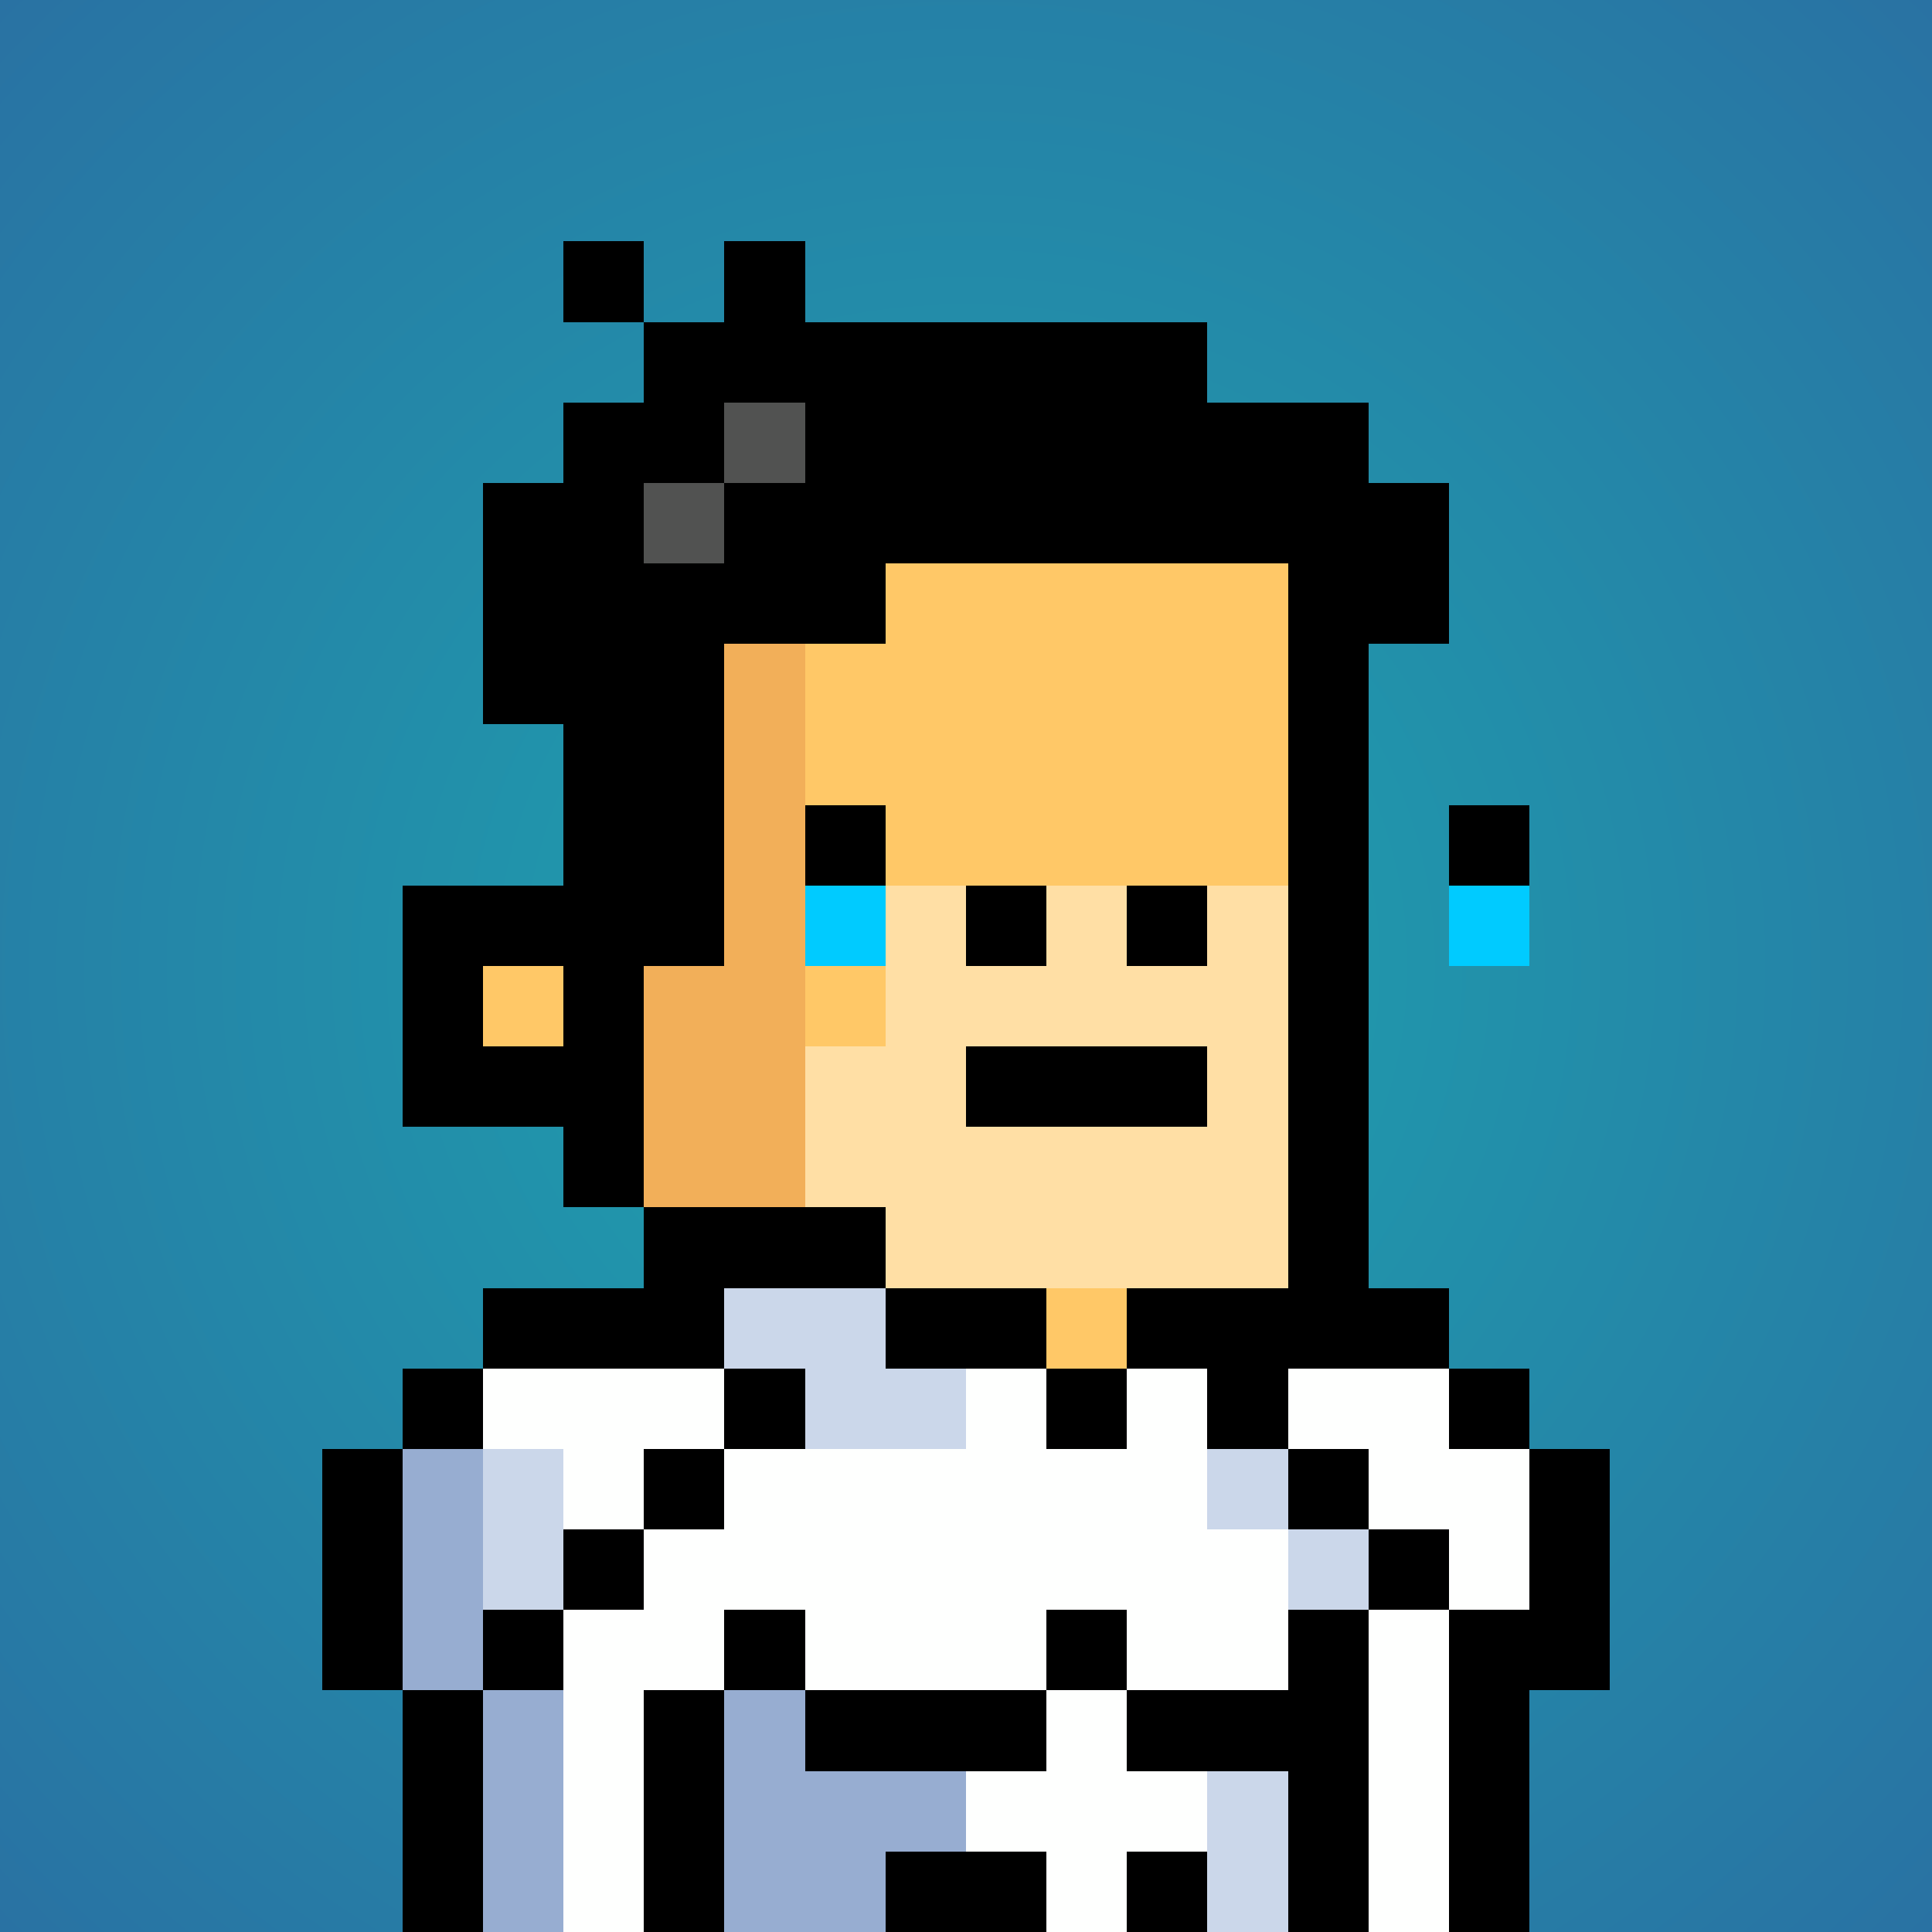
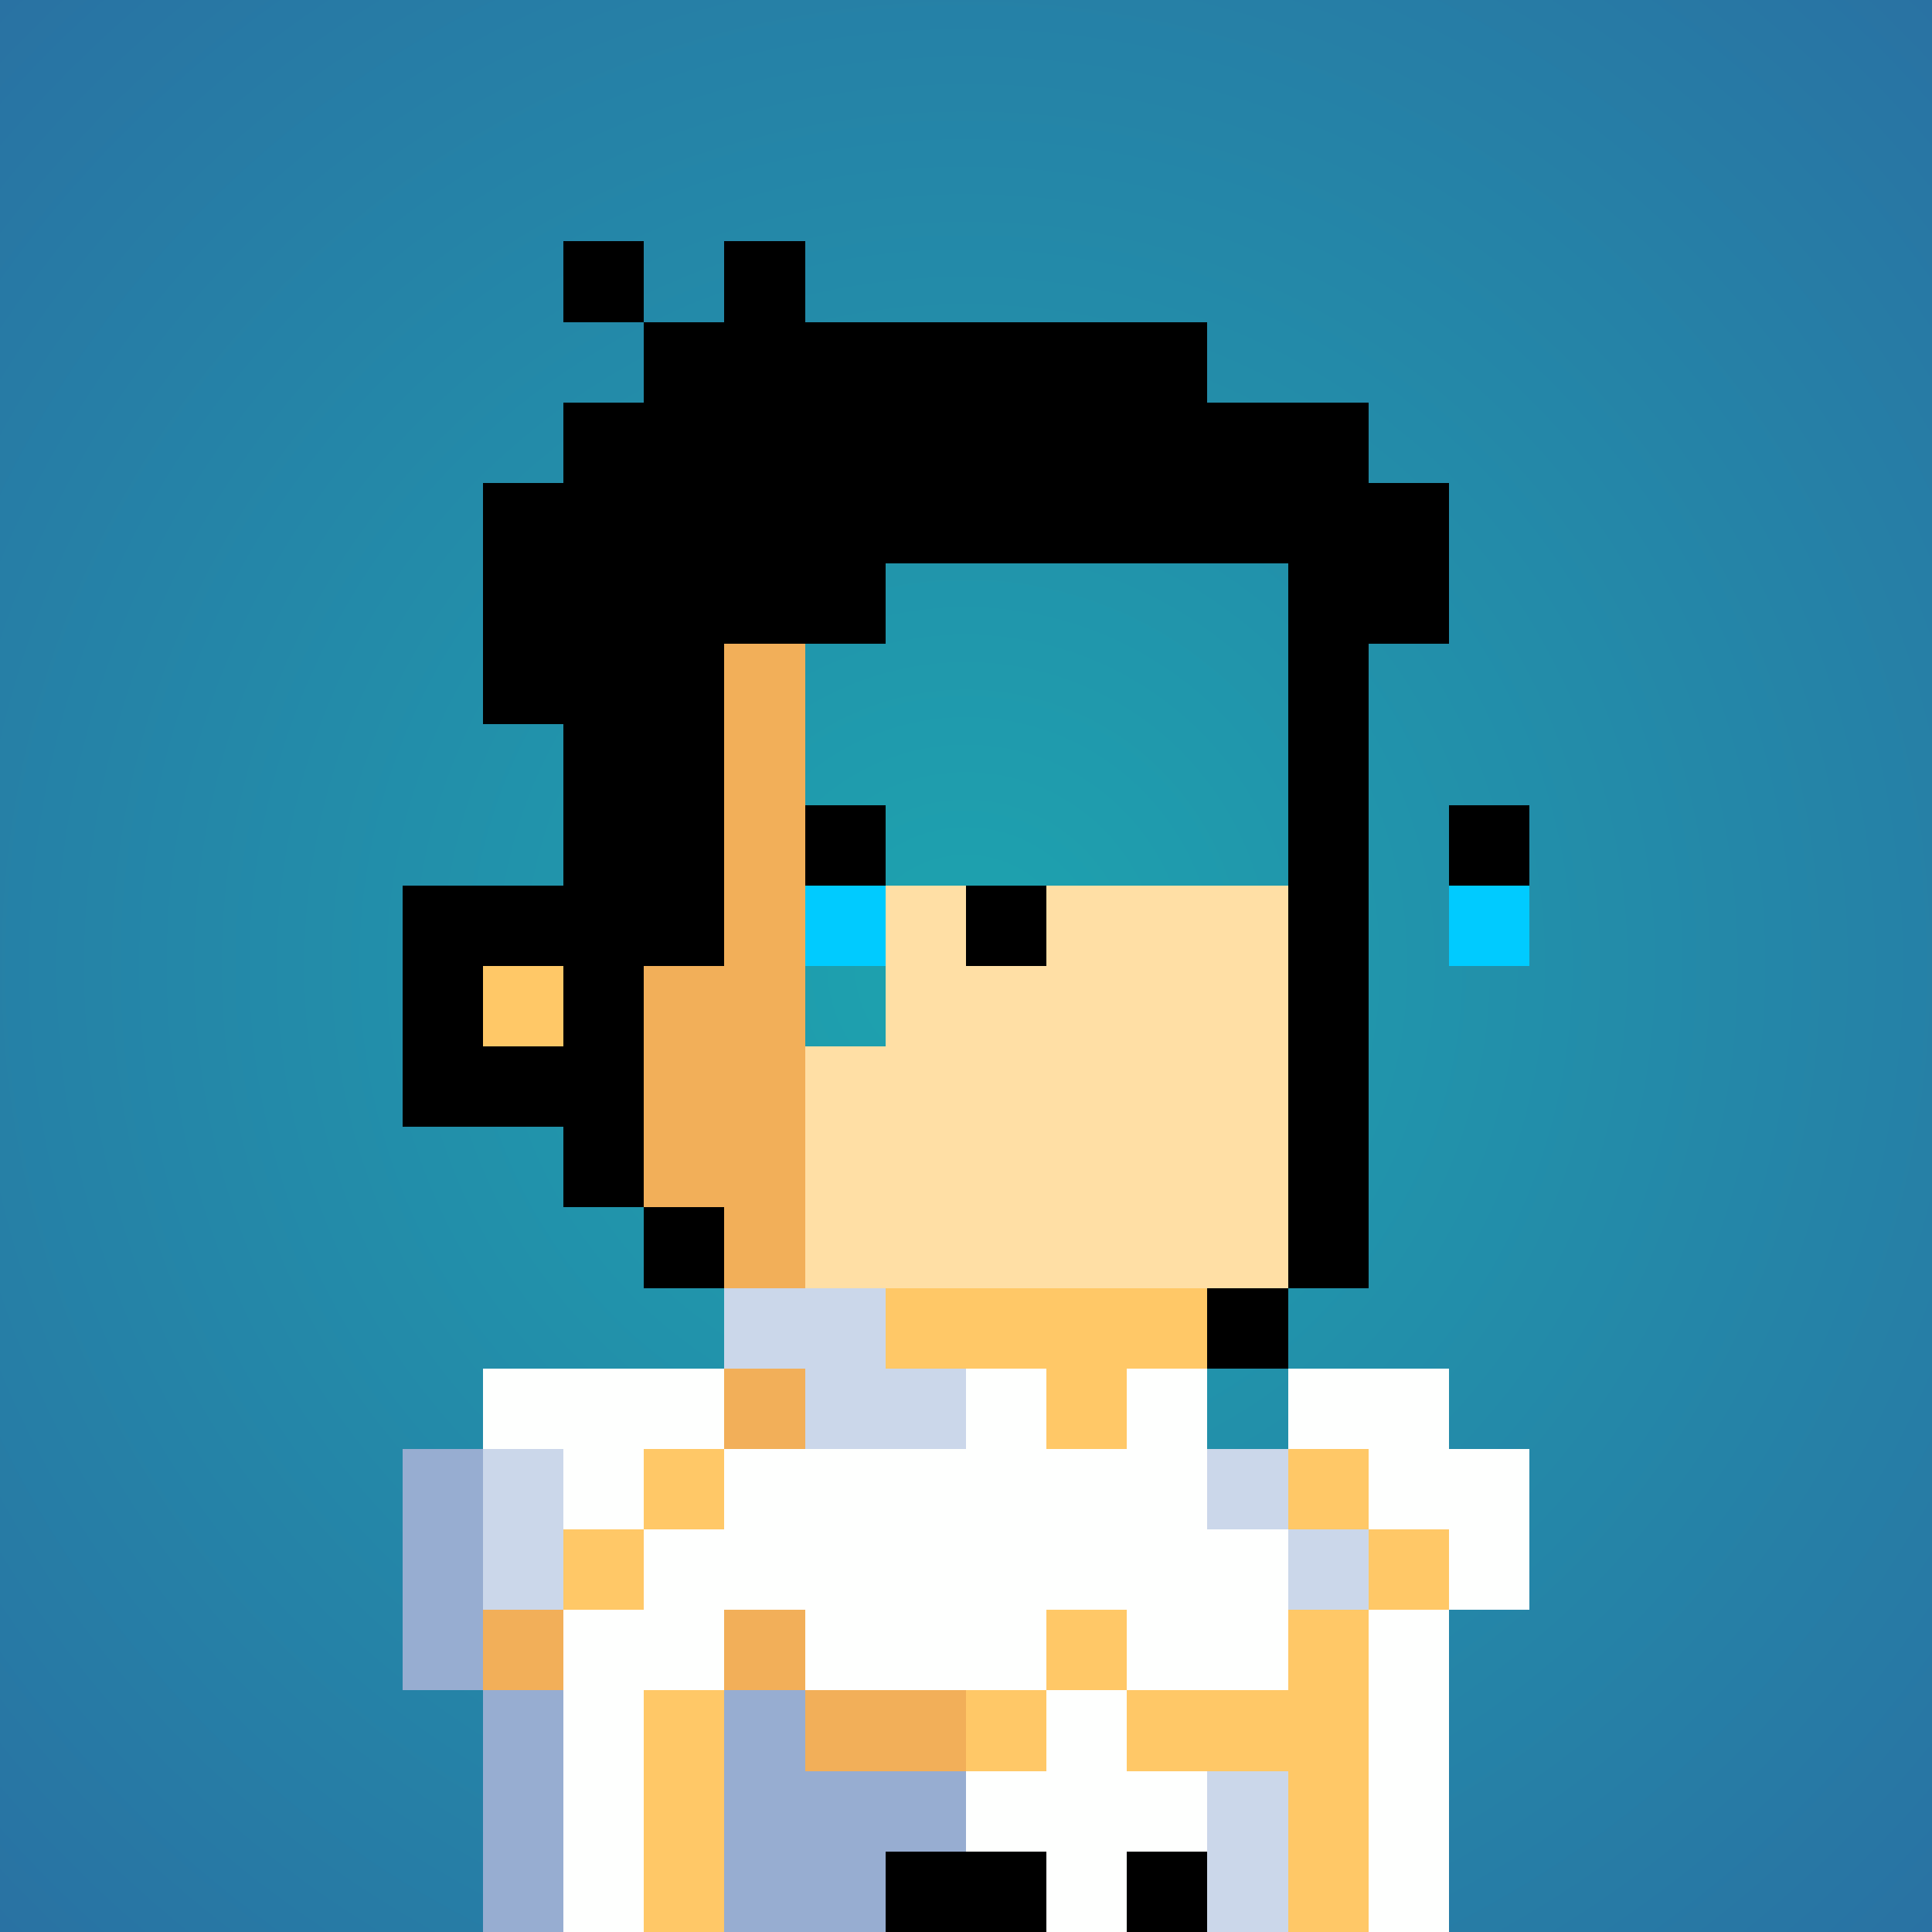
<svg xmlns="http://www.w3.org/2000/svg" viewBox="0 0 24 24" shape-rendering="crispEdges" preserveAspectRatio="xMinYMin meet">
  <rect x="0" y="0" width="24" height="24" fill="#333333" stroke="none" />
  <defs>
    <radialGradient id="g">
      <stop offset="5%" stop-color="#1ea0ae" />
      <stop offset="70%" stop-color="#2972a3" />
    </radialGradient>
  </defs>
  <circle fill="url(#g)" r="24" cx="12" cy="12" />
  <path fill="#f2af59" d="M9 24V15H8V13H7V12H8V6H10V16H11V18H12V24" />
  <path fill="#ffc867" d="M12 24V18H11V16H15V18H17V19H18V24" />
-   <path fill="#ffc867" d="M11 13H10V6H15V7H16V11H11" />
  <path fill="#ffdfa5" d="M10 16V13H11V11H16V16" />
  <path fill="#ffc867" d="M7 24V18H9V24" />
  <path fill="#f2af59" d="M6 24V19H7V24" />
  <path fill="#ffc867" d="M6 13V12H7V13" />
  <path fill="#000000" d="M7 6V11H5V14H7V15H9V16H8V5H15V7H17V16H15V17H16V6zM6 12H7V13H6" />
-   <path fill="#000000" d="M15 14H12V13H15" />
  <path fill="#000000" d="M12 12V11H13V12" />
-   <path fill="#000000" d="M14 12V11H15V12" />
  <path fill="#000000" d="M9 4V3H10V4H15V5H17V6H18V8H17V7H11V8H9V12H8V10H7V9H6V6H7V5H8V3H7V4" />
-   <path fill="#515251" d="M9 5H10V6H8V7H9" />
-   <path fill="#000000" d="M6 16V18H4V21H7V19H9V17H10V18H8V20H6V24H5V17H9V15H11V17H15V18H17V24H16V22H14V20H13V22H10V20H9V24H8V21H16V20H19V17H18V18H20V21H19V24H18V19H16V17H18V16H14V18H13V16" />
  <path fill="#fefffe" d="M9 19V18H12V17H13V18H14V17H15V19H16V21H14V20H13V22H12V23H13V24H14V23H15V22H14V21H10V20H9V21H8V24H7V20H8V18H9V17H6V18H7V19" />
  <path fill="#fefffe" d="M18 24H17V20H19V18H18V17H16V18H17V19H18" />
  <path fill="#97add1" d="M7 21V24H6V18H5V21" />
  <path fill="#97add1" d="M9 24V21H10V22H12V23H11V24" />
  <path fill="#cbd7ea" d="M12 18H10V17H9V16H11V17H12" />
  <path fill="#cbd7ea" d="M17 19V20H16V18H15V19" />
  <path fill="#000000" d="M13 24H11V23H13" />
  <path fill="#cbd7ea" d="M15 24V22H16V24" />
  <path fill="#cbd7ea" d="M6 20V18H7V20" />
  <path fill="#000000" d="M14 24V23H15V24" />
  <path fill="#00cbff38" d="M10 12V11H11V12" />
  <path fill="#00cbff38" d="M18 12V11H19V12" />
  <path fill="#000000" d="M10 11V10H11V11" />
  <path fill="#000000" d="M18 11V10H19V11" />
</svg>